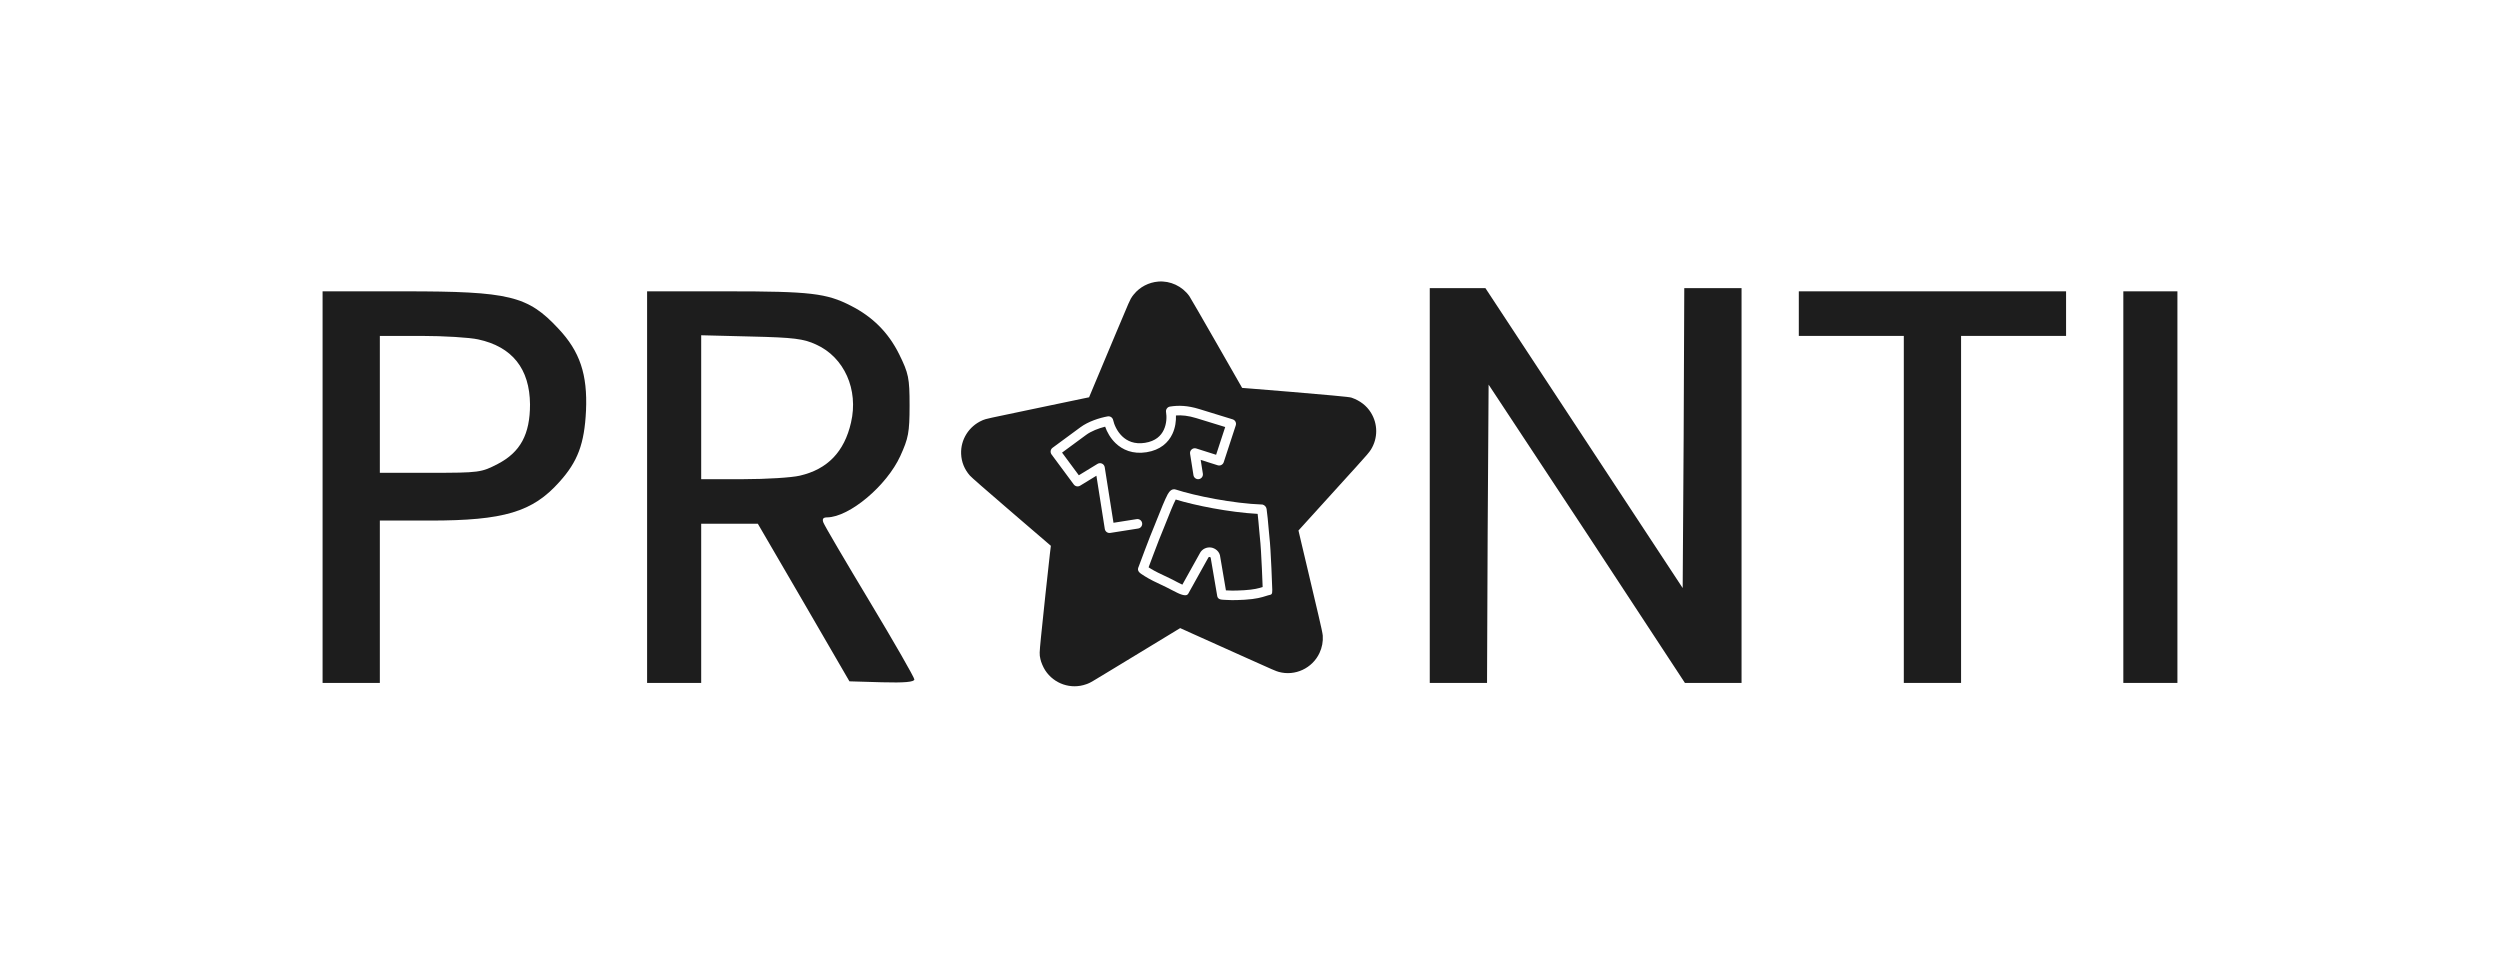
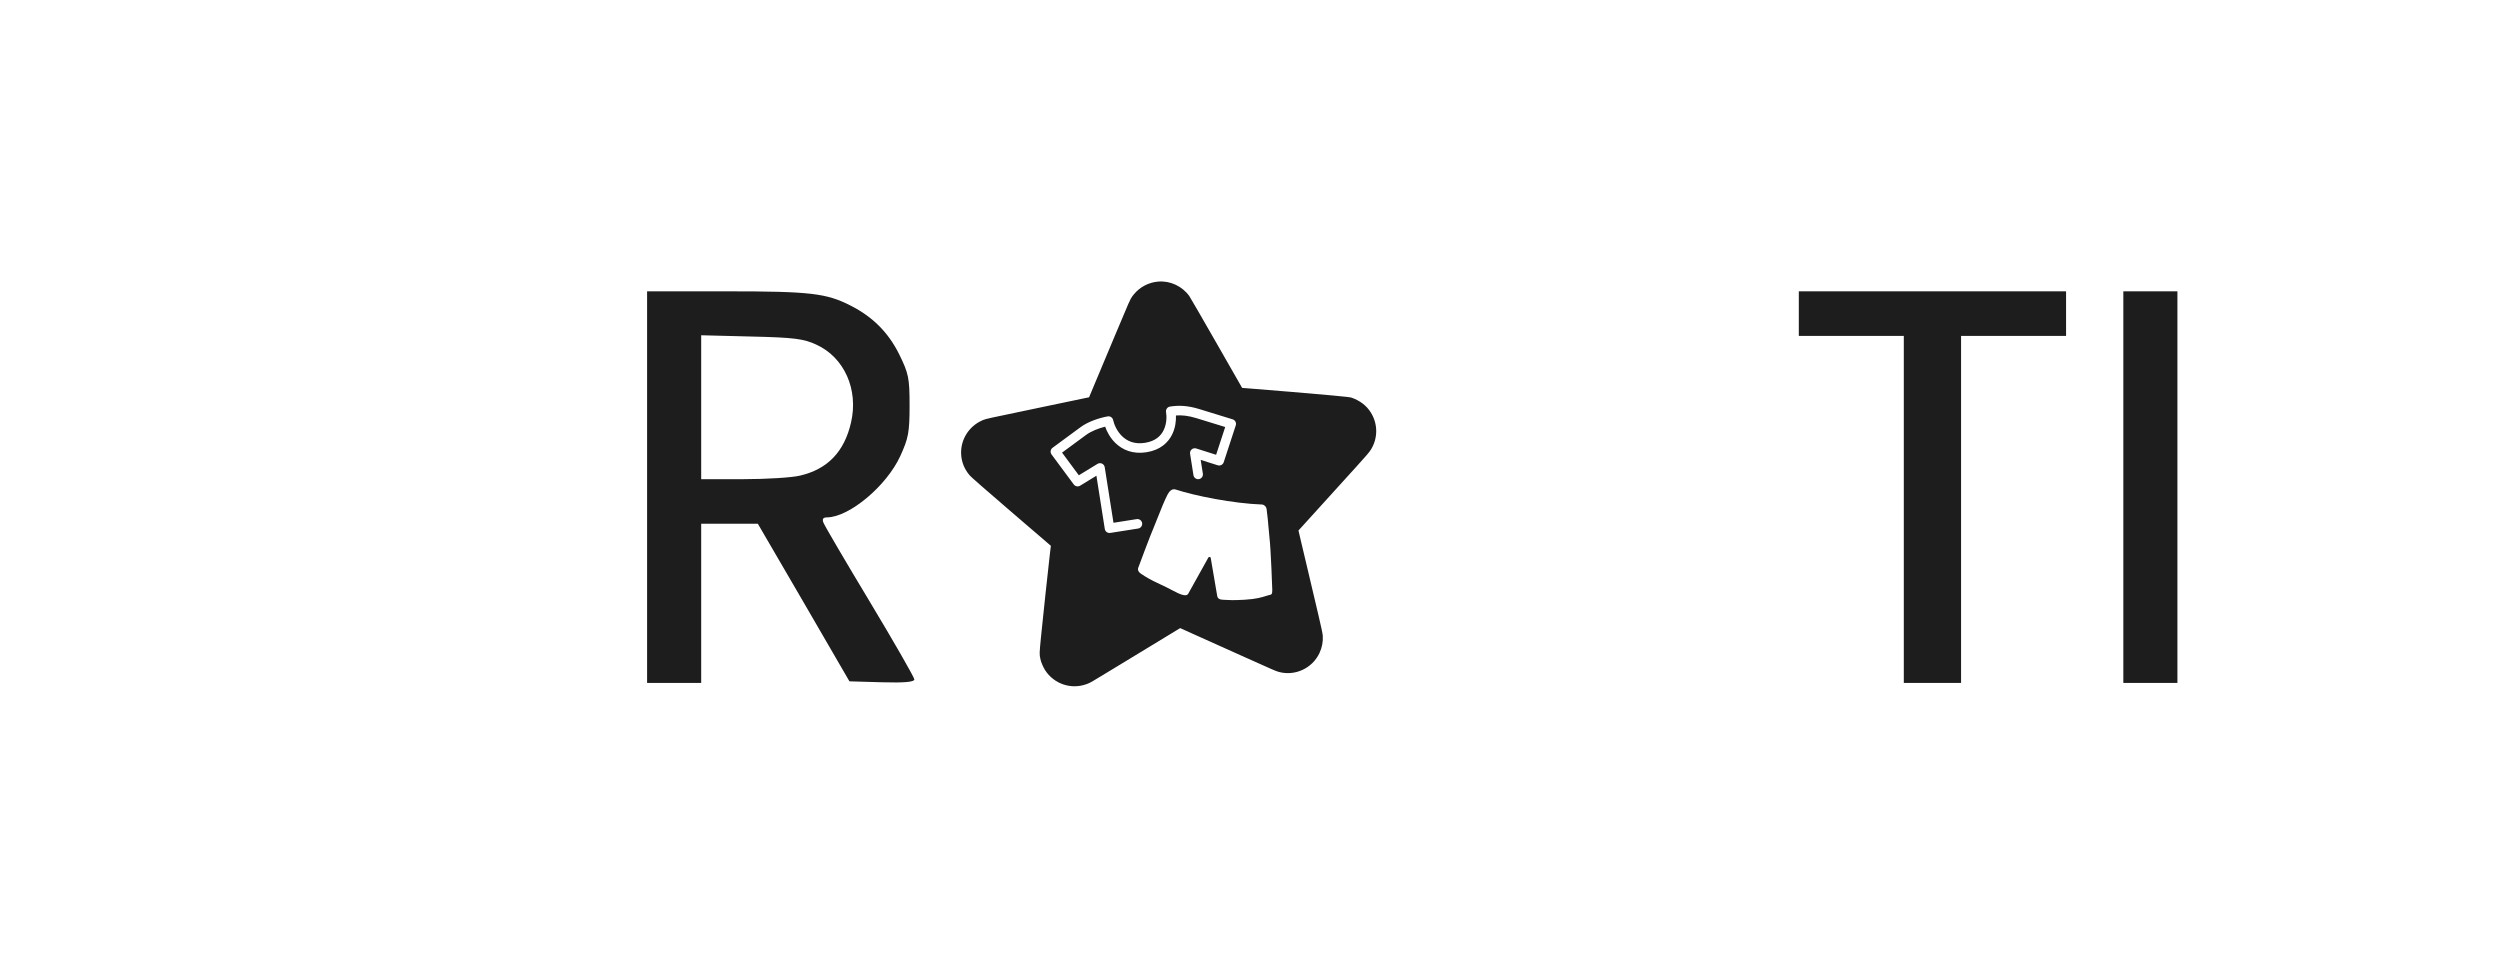
<svg xmlns="http://www.w3.org/2000/svg" fill="none" viewBox="0 0 124 48" height="48" width="124">
  <path fill="#1D1D1D" d="M105.317 33.873H108V14.45H105.317V33.873Z" />
  <path fill="#1D1D1D" d="M89.221 16.661H94.429V33.873H97.269V16.661H102.477V14.45H89.221V16.661Z" />
-   <path fill="#1D1D1D" d="M70.916 33.873H73.757L73.788 26.467L73.835 19.077L78.711 26.467L83.572 33.873H86.381V14.292H83.54L83.509 21.73L83.461 29.167L73.677 14.292H70.916V33.873Z" />
-   <path fill="#1D1D1D" d="M61.708 29.275C62.206 29.245 62.438 29.177 62.627 29.117C62.626 29.071 62.623 29.017 62.621 28.955C62.614 28.759 62.603 28.491 62.59 28.203C62.564 27.619 62.528 26.98 62.492 26.679L62.492 26.677L62.492 26.676C62.481 26.58 62.468 26.424 62.452 26.248L62.452 26.248L62.452 26.248L62.452 26.248C62.431 25.999 62.406 25.71 62.379 25.488C60.975 25.411 59.278 25.072 58.316 24.776C58.184 25.031 58.012 25.468 57.871 25.824L57.871 25.824C57.809 25.981 57.753 26.122 57.71 26.225L57.709 26.227L57.708 26.229C57.59 26.503 57.394 27.011 57.225 27.46C57.141 27.682 57.064 27.886 57.009 28.035L56.999 28.062C56.988 28.09 56.979 28.116 56.97 28.139C57.112 28.232 57.305 28.349 57.729 28.544C57.985 28.661 58.184 28.765 58.346 28.849L58.356 28.855C58.378 28.866 58.398 28.876 58.418 28.887C58.517 28.938 58.589 28.974 58.645 28.999L59.504 27.457C59.619 27.214 59.871 27.128 60.068 27.157C60.264 27.185 60.504 27.346 60.526 27.636L60.806 29.282C60.975 29.293 61.172 29.305 61.708 29.275Z" />
  <path fill="#1D1D1D" d="M60.836 29.464C60.836 29.465 60.836 29.465 60.836 29.465C60.836 29.465 60.836 29.465 60.836 29.464Z" />
  <path fill="#1D1D1D" d="M57.453 13.966C56.978 14.004 56.536 14.234 56.242 14.597C56.235 14.605 56.229 14.612 56.223 14.62C56.204 14.643 56.187 14.663 56.172 14.684C56.061 14.829 55.988 15.004 55.403 16.402C55.377 16.464 55.349 16.529 55.321 16.596L55.299 16.649C55.141 17.026 54.926 17.538 54.811 17.813C54.756 17.945 54.678 18.13 54.595 18.328L54.595 18.329C54.496 18.564 54.39 18.817 54.304 19.022L54.018 19.706L53.822 19.746C53.67 19.779 53.187 19.879 52.718 19.977C52.492 20.024 52.27 20.07 52.09 20.108C51.884 20.152 51.6 20.212 51.461 20.24C51.346 20.264 51.236 20.287 51.131 20.309C49.043 20.744 48.893 20.776 48.756 20.835C48.745 20.84 48.735 20.845 48.723 20.85C48.719 20.852 48.716 20.853 48.712 20.855C48.054 21.146 47.642 21.807 47.672 22.515C47.688 22.915 47.836 23.28 48.106 23.588C48.185 23.679 48.825 24.238 50.171 25.396L52.123 27.072L52.074 27.476C51.988 28.206 51.721 30.719 51.636 31.568C51.551 32.441 51.551 32.441 51.603 32.683L51.603 32.686C51.637 32.849 51.742 33.093 51.84 33.245C52.276 33.922 53.125 34.209 53.876 33.938L53.889 33.934C53.917 33.923 53.941 33.915 53.965 33.905C54.086 33.858 54.199 33.789 54.885 33.372L54.959 33.327C55.037 33.28 55.133 33.222 55.243 33.155C55.733 32.858 56.5 32.393 57.132 32.008L58.537 31.154L58.812 31.278C58.897 31.317 59.045 31.384 59.207 31.457L59.208 31.457L59.208 31.457C59.333 31.513 59.465 31.573 59.584 31.626C59.866 31.753 60.103 31.859 60.334 31.963C60.752 32.15 61.145 32.327 61.727 32.589C63.171 33.238 63.282 33.287 63.43 33.327C64.234 33.547 65.091 33.148 65.446 32.391C65.575 32.116 65.63 31.819 65.609 31.525C65.601 31.422 65.532 31.095 65.393 30.505C65.234 29.834 65.115 29.328 64.996 28.821L64.996 28.821C64.948 28.617 64.9 28.413 64.849 28.198C64.799 27.982 64.704 27.584 64.621 27.235L64.621 27.235C64.603 27.159 64.586 27.085 64.569 27.016L64.404 26.313L65.508 25.096C65.998 24.556 66.603 23.889 67.004 23.446L67.013 23.436C67.107 23.333 67.189 23.242 67.256 23.169C67.791 22.579 67.914 22.434 68.001 22.295C68.348 21.732 68.347 21.03 67.997 20.466C67.781 20.119 67.459 19.872 67.036 19.724C66.969 19.702 66.76 19.677 66.093 19.615C65.251 19.537 62.864 19.336 62.032 19.273L61.61 19.24L60.334 17.01C59.632 15.783 59.028 14.738 58.99 14.686C58.637 14.194 58.045 13.918 57.453 13.966ZM63.105 29.259C63.105 29.259 63.039 27.266 62.962 26.623C62.953 26.55 62.942 26.413 62.927 26.251L62.927 26.251L62.927 26.251C62.898 25.92 62.86 25.48 62.823 25.244C62.804 25.138 62.727 25.053 62.623 25.026C61.159 24.975 59.267 24.591 58.326 24.284C58.131 24.217 58.008 24.363 57.921 24.511C57.774 24.784 57.566 25.307 57.415 25.691L57.415 25.691L57.414 25.691C57.358 25.835 57.309 25.958 57.274 26.042C57.028 26.613 56.475 28.114 56.475 28.114C56.411 28.251 56.441 28.357 56.611 28.469C56.624 28.477 56.636 28.485 56.648 28.494L56.649 28.494C56.811 28.601 57.014 28.736 57.532 28.974C57.776 29.086 57.971 29.187 58.132 29.271C58.34 29.379 58.494 29.459 58.63 29.498C58.871 29.566 58.92 29.499 58.984 29.362L59.927 27.668C59.953 27.599 60.057 27.616 60.054 27.685L60.366 29.514C60.383 29.666 60.449 29.738 60.658 29.747C60.697 29.749 60.735 29.752 60.775 29.754C60.949 29.765 61.166 29.779 61.735 29.747C62.312 29.713 62.589 29.625 62.789 29.562L62.789 29.562L62.789 29.562C62.827 29.55 62.862 29.539 62.896 29.529C62.898 29.528 62.901 29.528 62.903 29.527C62.906 29.527 62.908 29.526 62.911 29.526C62.916 29.524 62.921 29.523 62.926 29.522C63.076 29.49 63.105 29.483 63.105 29.259ZM59.482 20.289C58.901 20.11 58.453 20.099 58.032 20.166C57.969 20.175 57.913 20.21 57.876 20.262C57.839 20.313 57.825 20.378 57.836 20.44C57.875 20.665 57.868 21.015 57.724 21.321C57.587 21.613 57.319 21.881 56.793 21.964C56.266 22.047 55.905 21.877 55.657 21.637C55.401 21.389 55.26 21.059 55.212 20.836C55.185 20.711 55.064 20.63 54.938 20.653C54.537 20.726 53.977 20.904 53.588 21.193L53.588 21.193L52.207 22.21C52.156 22.247 52.123 22.303 52.113 22.365C52.104 22.427 52.12 22.49 52.157 22.541L53.259 24.029C53.332 24.128 53.468 24.154 53.572 24.091L54.382 23.596L54.798 26.237C54.819 26.366 54.94 26.454 55.069 26.433L56.453 26.215C56.583 26.195 56.67 26.074 56.65 25.945C56.63 25.816 56.509 25.728 56.38 25.748L55.229 25.93L54.794 23.173C54.782 23.095 54.731 23.029 54.66 22.995C54.588 22.962 54.505 22.967 54.437 23.008L53.51 23.574L52.678 22.45L53.869 21.573L53.869 21.573C54.121 21.386 54.489 21.245 54.815 21.163C54.907 21.424 55.071 21.728 55.328 21.977C55.675 22.312 56.183 22.539 56.867 22.431C57.552 22.323 57.95 21.952 58.152 21.522C58.298 21.211 58.338 20.878 58.327 20.607C58.617 20.586 58.937 20.616 59.343 20.741L59.343 20.741L60.77 21.18L60.319 22.557L59.333 22.244C59.255 22.219 59.17 22.236 59.108 22.29C59.045 22.343 59.015 22.425 59.028 22.506L59.195 23.568C59.215 23.697 59.336 23.785 59.465 23.765C59.594 23.744 59.682 23.623 59.662 23.494L59.554 22.81L60.399 23.078C60.523 23.117 60.655 23.05 60.696 22.927L61.294 21.099C61.314 21.038 61.309 20.973 61.28 20.916C61.251 20.86 61.2 20.818 61.139 20.799L59.482 20.289Z" clip-rule="evenodd" fill-rule="evenodd" />
  <path fill="#1D1D1D" d="M32.096 33.873H34.779V25.977H37.588L39.86 29.878L42.132 33.794L43.742 33.841C44.862 33.873 45.352 33.826 45.352 33.699C45.352 33.605 44.357 31.867 43.142 29.846C41.927 27.825 40.886 26.056 40.838 25.914C40.775 25.741 40.823 25.662 41.028 25.662C42.132 25.646 43.979 24.098 44.657 22.614C45.052 21.745 45.115 21.461 45.115 20.119C45.115 18.745 45.068 18.524 44.594 17.561C44.058 16.487 43.284 15.713 42.196 15.161C40.996 14.545 40.191 14.45 36.089 14.45H32.096V33.873ZM40.475 17.087C41.88 17.719 42.59 19.329 42.211 20.956C41.88 22.409 41.044 23.277 39.671 23.593C39.276 23.688 38.014 23.767 36.877 23.767H34.779V16.629L37.272 16.692C39.371 16.74 39.86 16.803 40.475 17.087Z" />
-   <path fill="#1D1D1D" d="M16 33.873H18.84V25.82H21.334C24.995 25.82 26.415 25.393 27.741 23.909C28.656 22.898 28.987 22.014 29.066 20.372C29.145 18.572 28.766 17.434 27.693 16.297C26.178 14.671 25.279 14.45 20.071 14.45H16V33.873ZM23.717 16.834C25.405 17.198 26.273 18.287 26.289 20.056C26.289 21.54 25.815 22.424 24.695 23.009C23.874 23.435 23.78 23.451 21.35 23.451H18.84V16.661H20.892C22.012 16.661 23.291 16.74 23.717 16.834Z" />
</svg>